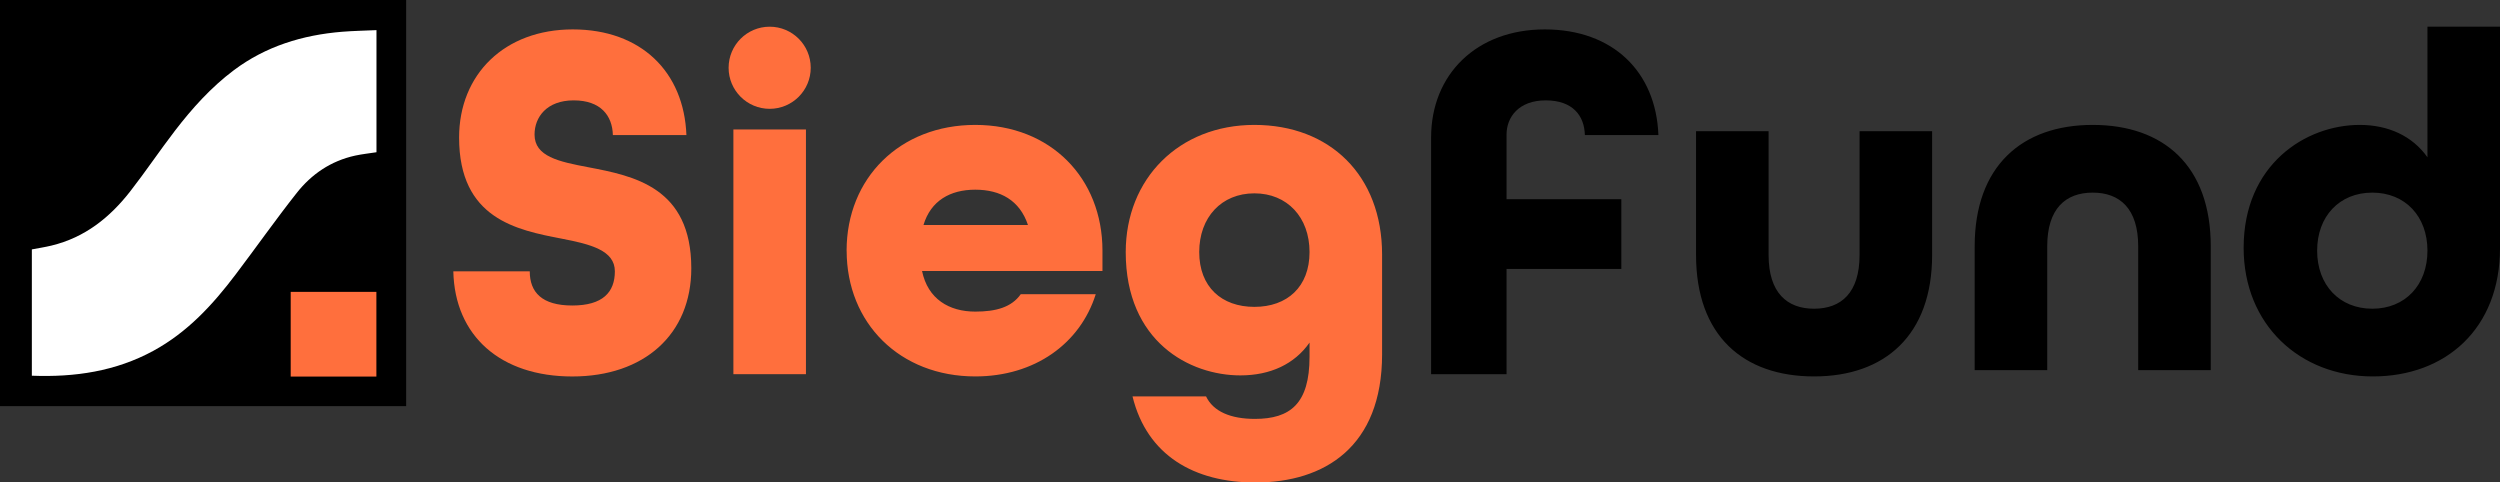
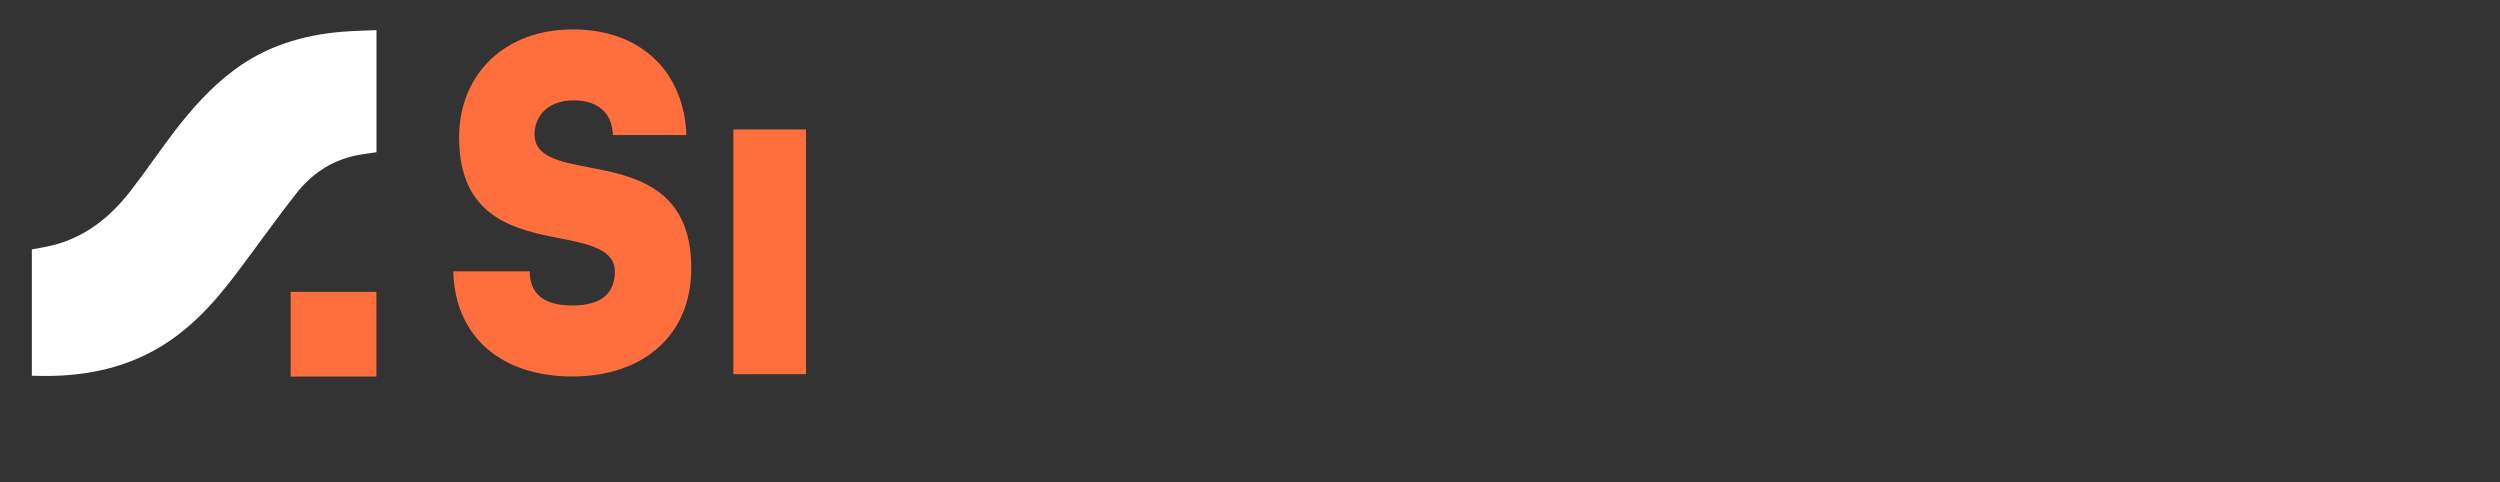
<svg xmlns="http://www.w3.org/2000/svg" id="Layer_2" data-name="Layer 2" viewBox="0 0 553.42 106.81">
  <rect x="0" y="0" width="553.42" height="106.81" fill="#333333" stroke="none" />
  <defs>
    <style>.cls-1,.cls-2{stroke-width:0}.cls-2{fill:#ff6f3d}</style>
  </defs>
  <g id="Layer_1-2" data-name="Layer 1">
    <path d="M100.35 60.06h16.92c0 4.63 2.68 7.57 9.42 7.57s9.42-2.94 9.42-7.57-5.35-5.99-11.78-7.23c-9.96-1.92-22.7-4.41-22.7-22.37 0-14.01 10.07-23.95 25.16-23.95s24.63 9.38 25.16 23.39h-16.28c-.11-4.29-2.68-7.68-8.67-7.68s-8.67 3.73-8.67 7.57c0 4.86 5.35 5.99 11.89 7.23 10.07 1.92 22.81 4.41 22.81 22.37 0 14.69-10.49 23.95-26.34 23.95s-26.02-8.93-26.34-23.27Z" class="cls-2" />
-     <path d="M333.5 82.83h-16.7V30.46c0-14.01 10.07-23.95 25.16-23.95s24.63 9.38 25.16 23.39h-16.28c-.11-4.29-2.68-7.68-8.67-7.68s-8.67 3.73-8.67 7.57v53.05Z" class="cls-1" />
    <path d="M162.35 28.66h16.06v54.17h-16.06V28.66Z" class="cls-2" />
-     <circle cx="170.38" cy="15" r="9.09" class="cls-2" />
-     <path d="M187.41 55.49c0-16.06 11.78-27.84 28.48-27.84s28.16 11.78 28.16 27.84v4.5h-39.94c1.28 6.21 6 8.99 11.78 8.99 4.6 0 8.03-.96 10.07-3.85h16.6c-3.43 10.92-13.49 18.2-26.66 18.2-16.7 0-28.48-11.78-28.48-27.84Zm40.15-5.68c-1.82-5.46-6.1-7.82-11.67-7.82s-9.85 2.46-11.46 7.82h23.13ZM250.7 87.75h16.28c1.61 3.36 5.46 4.98 10.81 4.98 7.82 0 12.1-3.36 12.1-13.75v-3.14c-3.32 4.76-8.67 7.26-15.31 7.26-11.24 0-25.38-7.47-25.38-27.29 0-16.24 11.78-28.16 28.48-28.16s28.27 11.15 28.27 28.7v22.09c0 20.47-12.74 28.37-28.05 28.37-13.49 0-23.99-5.96-27.2-19.06Zm39.19-31.95c0-7.69-4.93-13-12.21-13s-12.21 5.31-12.21 13 4.93 12.13 12.21 12.13 12.21-4.44 12.21-12.13Z" class="cls-2" />
-     <path d="M375.45 56.45V29.04h16.06v27.41c0 8.35 4.07 11.89 10.07 11.89s10.07-3.53 10.07-11.89V29.04h16.06v27.41c0 17.77-10.49 26.88-26.13 26.88s-26.13-8.99-26.13-26.88ZM437.13 54.53c0-17.78 10.49-26.88 26.13-26.88s26.13 8.99 26.13 26.88v27.41h-16.06V54.53c0-8.35-4.07-11.89-10.07-11.89s-10.07 3.53-10.07 11.89v27.41h-16.06V54.53ZM496.67 54.85c0-18.42 13.71-27.2 25.7-27.2 6.32 0 11.67 2.46 14.99 7.17V5.91h16.06v49.04c0 17.77-11.99 28.38-28.16 28.38s-28.59-11.46-28.59-28.48Zm40.69.64c0-7.6-4.93-12.85-12.21-12.85s-12.21 5.25-12.21 12.85 4.93 12.85 12.21 12.85 12.21-5.25 12.21-12.85ZM326.35 44.1h32.56v15.44h-32.56zM0 0h89.91v89.91H0z" class="cls-1" />
    <path d="M64.35 64.61h18.97v18.75H64.35V64.61Z" class="cls-2" />
    <path d="M7.05 55.21v27.96c9.55.37 18.57-.98 26.9-5.51 7.6-4.14 13.19-10.26 18.22-16.91 4.54-5.99 8.85-12.13 13.51-18.03 3.26-4.14 7.55-7.1 12.97-8.28 1.53-.33 3.1-.49 4.69-.74V6.67c-2.62.12-5.11.16-7.59.36-8.81.72-16.94 3.23-23.98 8.51-5.08 3.81-9.24 8.46-13.04 13.4-3.39 4.41-6.48 9.03-9.9 13.42-4.47 5.73-9.98 10.21-17.45 12.01-1.41.34-2.85.56-4.32.84h-.01Z" style="fill:#fff;stroke-width:0" />
  </g>
</svg>